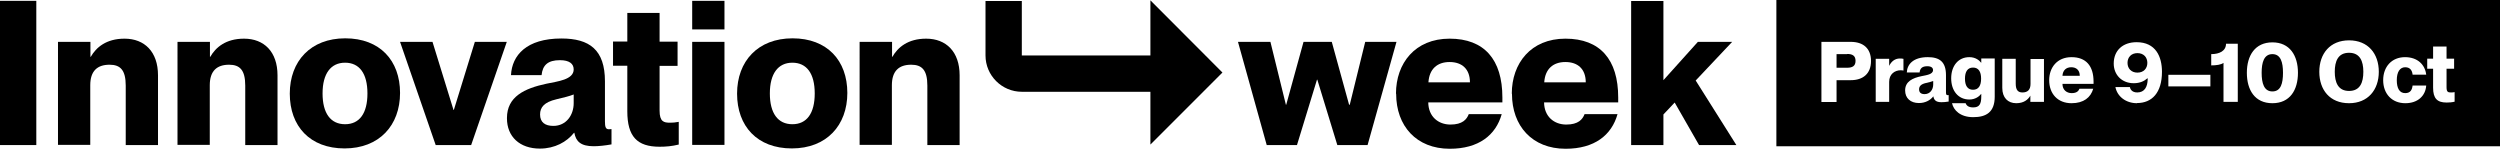
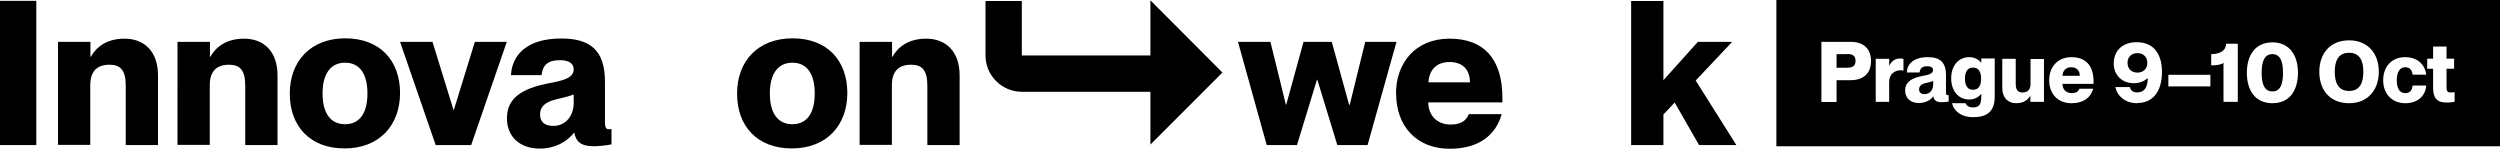
<svg xmlns="http://www.w3.org/2000/svg" data-id="a" viewBox="0 0 148.73 8.84">
  <g>
    <path d="m72.72,4.31L68.44.02v3.28h-7.65V.06h-2.16v3.24c0,1.19.97,2.16,2.16,2.16h7.65v3.14l4.29-4.29Z" />
    <g>
      <path d="m75.58,2.49l.92,3.74h.02l1.03-3.74h1.68l1.03,3.74h.04l.92-3.74h1.86l-1.72,6.14h-1.8l-1.19-3.89h-.02l-1.19,3.89h-1.8l-1.71-6.14h1.92Z" />
      <path d="m83.05,5.57c0-1.8,1.13-3.27,3.19-3.27s3.14,1.24,3.14,3.5v.29h-4.41c.01.85.6,1.32,1.32,1.32s.97-.31,1.09-.62h1.96c-.35,1.25-1.37,2.06-3.09,2.06-1.99,0-3.19-1.36-3.19-3.27Zm1.93-.67h2.47c0-.79-.47-1.21-1.21-1.21s-1.21.42-1.26,1.21Z" />
-       <path d="m89.94,5.57c0-1.8,1.13-3.27,3.19-3.27s3.14,1.24,3.14,3.5v.29h-4.41c.01.85.6,1.32,1.32,1.32s.97-.31,1.09-.62h1.96c-.35,1.25-1.37,2.06-3.09,2.06-1.99,0-3.19-1.36-3.19-3.27Zm1.93-.67h2.47c0-.79-.47-1.21-1.21-1.21s-1.21.42-1.26,1.21Z" />
      <path d="m97.04.06h1.92v4.71l2.05-2.28h2.04l-2.17,2.3,2.42,3.84h-2.22l-1.45-2.53-.67.71v1.82h-1.92V.06Z" />
    </g>
    <g>
      <path d="m2.16.05v8.58H0V.05h2.16Z" />
      <path d="m3.46,2.49h1.92v.89h.02c.32-.56.92-1.08,2.01-1.08,1.19,0,1.99.78,1.99,2.18v4.15h-1.92v-3.54c0-.92-.32-1.24-.96-1.24-.73,0-1.15.37-1.15,1.22v3.55h-1.92V2.49Z" />
      <path d="m10.57,2.49h1.92v.89h.02c.32-.56.92-1.08,2.01-1.08,1.19,0,1.99.78,1.99,2.18v4.15h-1.92v-3.54c0-.92-.32-1.24-.96-1.24-.73,0-1.15.37-1.15,1.22v3.55h-1.92V2.49Z" />
      <path d="m17.24,5.57c0-1.93,1.24-3.29,3.3-3.29s3.26,1.32,3.26,3.25-1.24,3.3-3.3,3.3-3.26-1.32-3.26-3.26Zm4.62-.01c0-1.19-.48-1.83-1.33-1.83s-1.34.65-1.34,1.83.48,1.83,1.34,1.83,1.33-.65,1.33-1.83Z" />
      <path d="m25.73,2.49l1.25,4.05h.02l1.25-4.05h1.9l-2.12,6.14h-2.11l-2.12-6.14h1.94Z" />
      <path d="m30.16,7.02c0-1.27,1.04-1.76,2.35-2.04.67-.14,1.62-.24,1.62-.85,0-.34-.26-.55-.82-.55-.71,0-1.03.29-1.09.89h-1.82c.06-1.18.92-2.18,3-2.18,1.67,0,2.59.67,2.59,2.55v2.38c0,.32.04.47.23.47.05,0,.08,0,.16-.01v.91c-.38.07-.78.11-1.06.11-.77,0-1.06-.29-1.15-.8h-.02c-.43.54-1.14.94-2.03.94-1.2,0-1.96-.71-1.96-1.8Zm3.97-.88v-.52c-.25.1-.54.17-1.04.29-.71.17-.96.47-.96.9,0,.47.3.68.79.68.77,0,1.21-.65,1.21-1.35Z" />
-       <path d="m37.32,2.49V.77h1.92v1.71h1.07v1.44h-1.07v2.66c0,.66.25.72.62.72.18,0,.29-.01.52-.05v1.35c-.41.1-.76.13-1.14.13-1.34,0-1.92-.61-1.92-2.11v-2.71h-.85v-1.44h.85Z" />
-       <path d="m43.1.05v1.7h-1.92V.05h1.92Zm0,2.43v6.14h-1.92V2.49h1.92Z" />
      <path d="m43.85,5.57c0-1.93,1.24-3.29,3.3-3.29s3.26,1.32,3.26,3.25-1.24,3.3-3.3,3.3-3.26-1.32-3.26-3.26Zm4.62-.01c0-1.19-.48-1.83-1.33-1.83s-1.34.65-1.34,1.83.48,1.83,1.34,1.83,1.33-.65,1.33-1.83Z" />
      <path d="m51.15,2.49h1.92v.89h.02c.32-.56.92-1.08,2.01-1.08,1.19,0,1.99.78,1.99,2.18v4.15h-1.92v-3.54c0-.92-.32-1.24-.96-1.24-.73,0-1.15.37-1.15,1.22v3.55h-1.92V2.49Z" />
    </g>
  </g>
  <g>
    <path d="m135.19,3.22c-.5,0-.64.49-.64,1.11s.14,1.11.64,1.11.63-.48.63-1.11-.14-1.11-.63-1.11Z" />
    <path d="m123.23,4c-.31,0-.51.18-.53.51h1.03c0-.33-.2-.51-.51-.51Z" />
    <path d="m117.38,4.02c-.33,0-.48.25-.48.66s.15.66.48.66.48-.25.48-.66-.15-.66-.48-.66Z" />
    <path d="m127.16,3.16c-.37,0-.59.25-.59.58s.22.58.59.58.59-.25.59-.58-.22-.58-.59-.58Z" />
    <path d="m114.17,5.31c0,.2.12.29.33.29.32,0,.51-.27.51-.57v-.21c-.1.04-.23.07-.44.12-.3.07-.4.2-.4.38Z" />
    <path d="m105.68,0v8.7h43.05V0h-43.05Zm4.42,4.77h-.84v1.3h-.9v-3.58h1.74c.75,0,1.21.39,1.21,1.14s-.47,1.14-1.21,1.14Zm3.15-.57c-.06-.01-.11-.02-.17-.02-.36,0-.69.23-.69.69v1.19h-.8v-2.56h.8v.42h0c.13-.27.35-.44.63-.44.07,0,.13,0,.22.02v.7Zm2.69,1.84c-.16.03-.33.04-.44.04-.32,0-.44-.12-.48-.34h-.01c-.18.23-.48.39-.85.39-.5,0-.82-.29-.82-.75,0-.53.44-.74.98-.85.28-.06.68-.1.68-.36,0-.14-.11-.23-.34-.23-.3,0-.43.12-.46.37h-.76c.02-.49.39-.91,1.25-.91.7,0,1.08.28,1.08,1.07v.99c0,.14.01.2.09.2.02,0,.04,0,.07,0v.38Zm2.73-.29c0,.92-.5,1.22-1.28,1.22s-1.17-.42-1.26-.83h.81c.05.14.17.25.45.25.36,0,.48-.19.48-.65v-.15h-.01c-.1.13-.33.33-.7.33-.66,0-1.08-.52-1.08-1.26s.42-1.26,1.08-1.26c.38,0,.6.2.7.33h.01v-.25h.8v2.26Zm2.92.31h-.8v-.37h0c-.14.24-.39.45-.84.45-.5,0-.83-.33-.83-.91v-1.73h.8v1.48c0,.38.14.52.4.52.31,0,.48-.16.48-.51v-1.48h.8v2.56Zm2.95-1.07h-1.84c0,.36.25.55.55.55s.41-.13.46-.26h.82c-.15.52-.57.86-1.29.86-.83,0-1.33-.57-1.33-1.37,0-.75.47-1.37,1.33-1.37s1.31.52,1.31,1.46v.12Zm2.6,1.15c-.67,0-1.18-.4-1.29-.96h.86c.02.12.12.32.44.32.43,0,.61-.33.62-.78v-.06h-.02c-.18.16-.43.29-.81.29-.72,0-1.19-.51-1.19-1.17,0-.77.53-1.27,1.36-1.27,1.14,0,1.51.86,1.51,1.76,0,1.25-.6,1.86-1.48,1.86Zm4.36-1h-2.5v-.69h2.5v.69Zm1.63.92h-.85v-2.32c-.14.11-.43.15-.73.15v-.67c.49,0,.88-.19.88-.62h.7v3.46Zm2.06.08c-1.04,0-1.52-.78-1.52-1.81s.49-1.81,1.52-1.81,1.52.78,1.52,1.81-.48,1.81-1.52,1.81Zm4.56,0c-1.14,0-1.77-.79-1.77-1.87s.64-1.87,1.77-1.87,1.77.79,1.77,1.87-.65,1.87-1.77,1.87Zm3.34-.6c.32,0,.41-.21.44-.45h.81c-.04.61-.5,1.05-1.24,1.05-.81,0-1.32-.57-1.32-1.37s.51-1.37,1.3-1.37c.74,0,1.19.44,1.26,1.04h-.81c-.02-.21-.12-.44-.44-.44s-.5.29-.5.77.16.77.5.77Zm2.94.51c-.17.04-.32.05-.48.05-.56,0-.8-.25-.8-.88v-1.13h-.35v-.6h.35v-.72h.8v.72h.45v.6h-.45v1.11c0,.28.1.3.26.3.08,0,.12,0,.22-.02v.57Z" />
    <path d="m109.89,3.22h-.63v.81h.63c.31,0,.5-.1.5-.41s-.19-.41-.5-.41Z" />
    <path d="m139.75,3.14c-.66,0-.85.51-.85,1.13s.19,1.14.85,1.14.85-.51.85-1.14-.2-1.13-.85-1.13Z" />
  </g>
</svg>